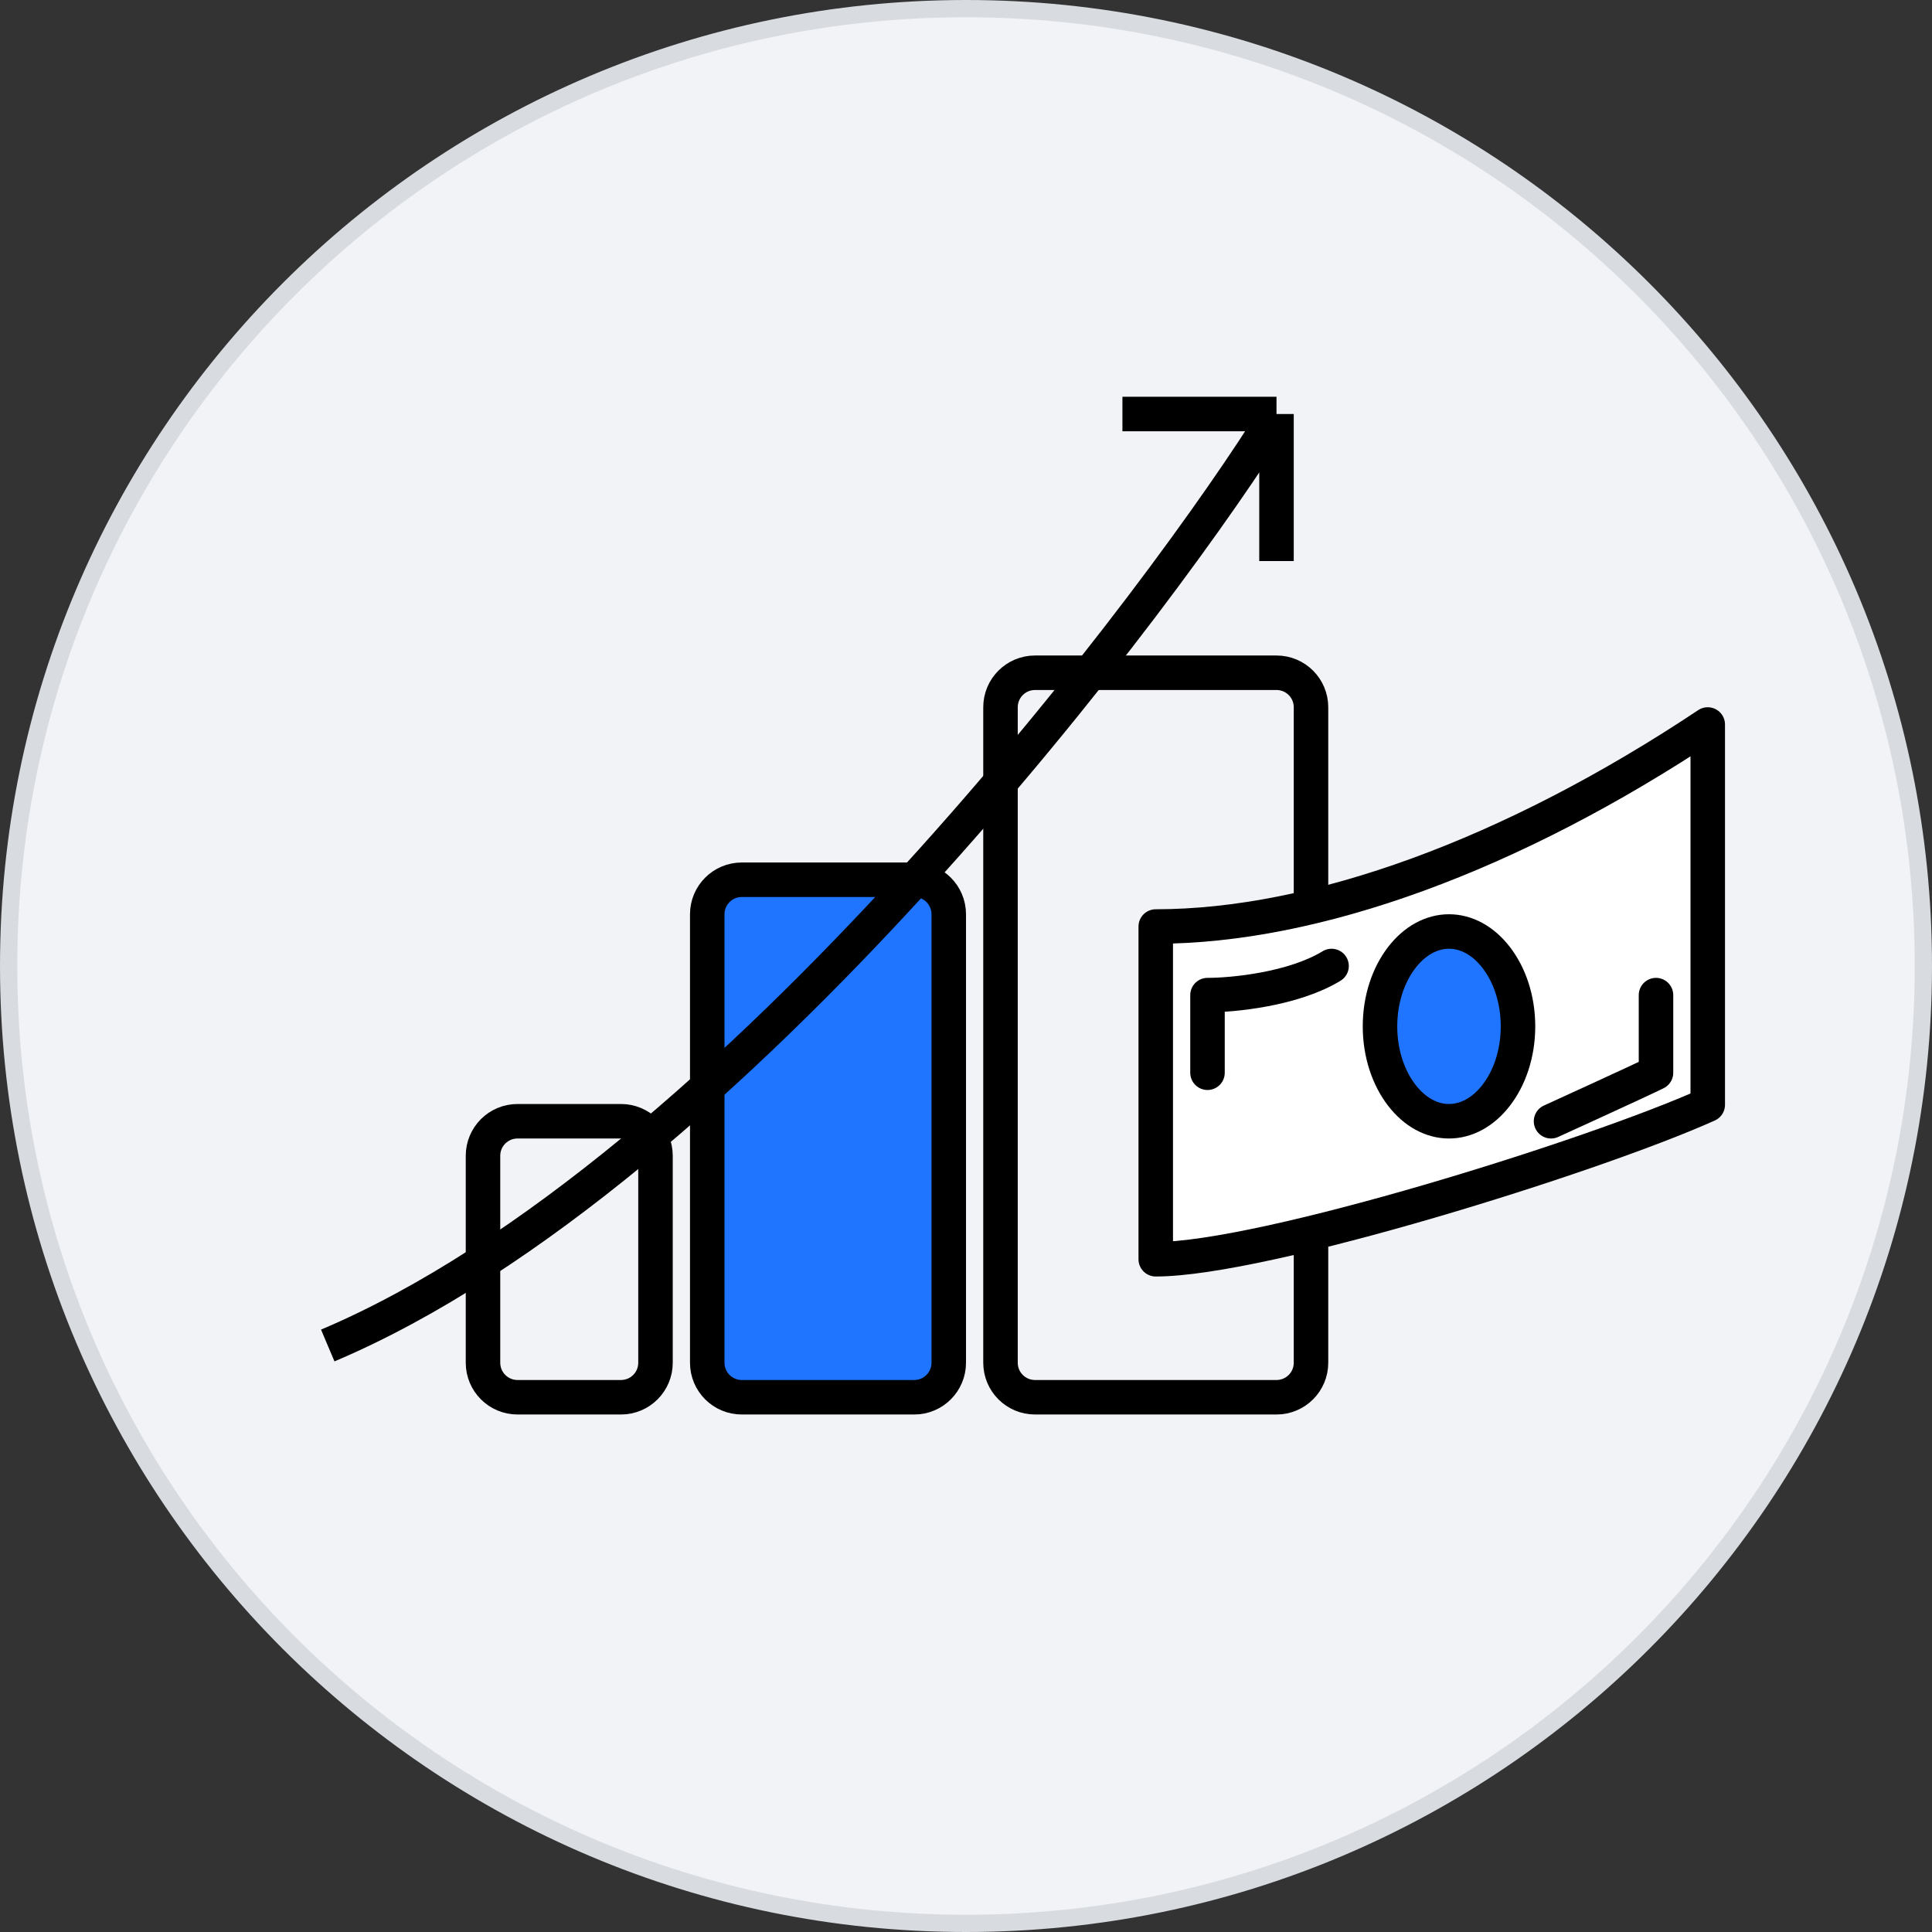
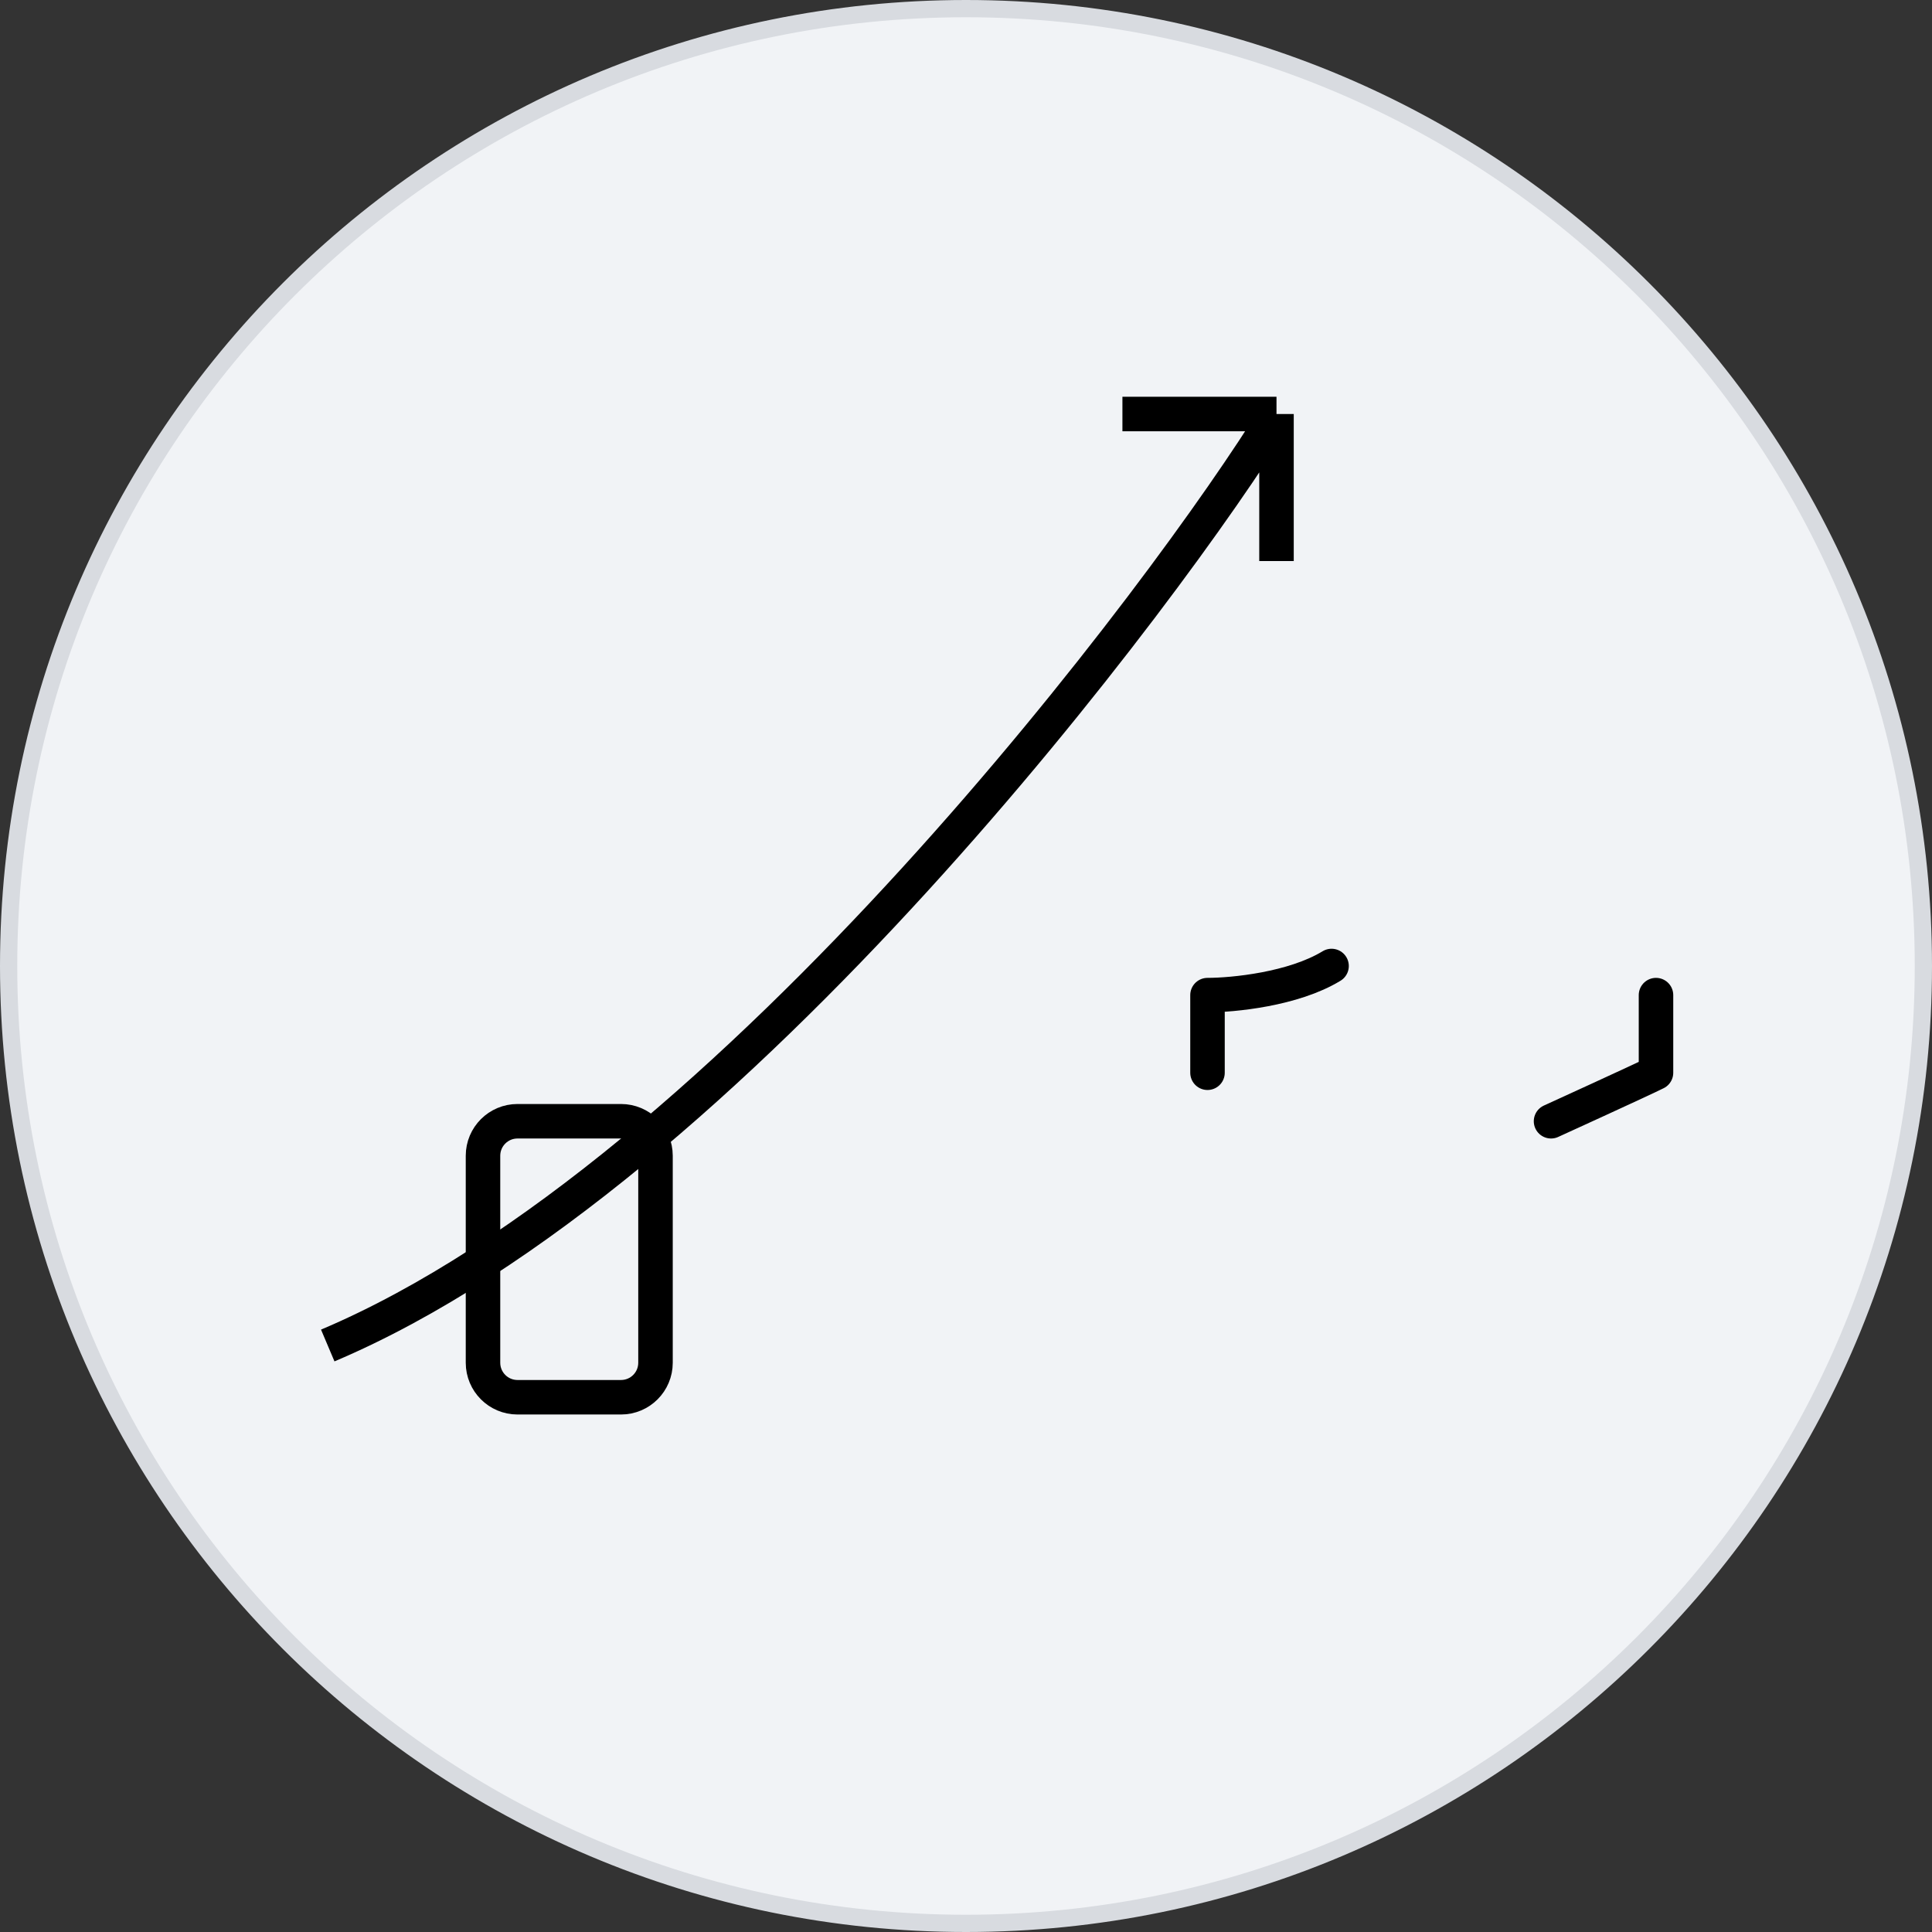
<svg xmlns="http://www.w3.org/2000/svg" width="112" height="112" viewBox="0 0 112 112" fill="none">
  <rect x="0" y="0" width="112" height="112" fill="#333333" stroke="none" />
  <path d="M56 0.5C86.652 0.5 111.5 25.348 111.5 56C111.5 86.652 86.652 111.5 56 111.5C25.348 111.5 0.5 86.652 0.5 56C0.5 25.348 25.348 0.5 56 0.5Z" fill="#F1F3F6" stroke="#D8DBE0" />
  <path d="M28 67V79C28 80.105 28.895 81 30 81H36C37.105 81 38 80.105 38 79V67C38 65.895 37.105 65 36 65H30C28.895 65 28 65.895 28 67Z" stroke="black" stroke-width="2" />
-   <path d="M41 53V79C41 80.105 41.895 81 43 81H53C54.105 81 55 80.105 55 79V53C55 51.895 54.105 51 53 51H43C41.895 51 41 51.895 41 53Z" fill="#1F75FF" stroke="black" stroke-width="2" />
-   <path d="M58 41V79C58 80.105 58.895 81 60 81H74C75.105 81 76 80.105 76 79V41C76 39.895 75.105 39 74 39H60C58.895 39 58 39.895 58 41Z" stroke="black" stroke-width="2" />
  <path d="M19 78C42.504 68.053 67.889 33.947 74 24M74 24H65.068M74 24V32.526" stroke="black" stroke-width="2" />
-   <path d="M99 42C87.622 49.578 76.244 53.711 67 53.711V73C73.258 73 92.363 67.03 99 64.044V42Z" fill="white" stroke="black" stroke-width="2" stroke-linejoin="round" />
-   <path d="M84 54C85.006 54 85.985 54.528 86.743 55.514C87.502 56.501 88 57.907 88 59.5C88 61.093 87.502 62.499 86.743 63.486C85.985 64.472 85.006 65 84 65C82.994 65 82.015 64.472 81.257 63.486C80.498 62.499 80 61.093 80 59.5C80 57.907 80.498 56.501 81.257 55.514C82.015 54.528 82.994 54 84 54Z" fill="#1F75FF" stroke="black" stroke-width="2" />
  <path d="M70 62.188V57.688C71.475 57.688 74.979 57.35 77.192 56M96 57.688V62.188C95.262 62.562 89.915 65 89.915 65" stroke="black" stroke-width="2" stroke-linecap="round" stroke-linejoin="round" />
</svg>